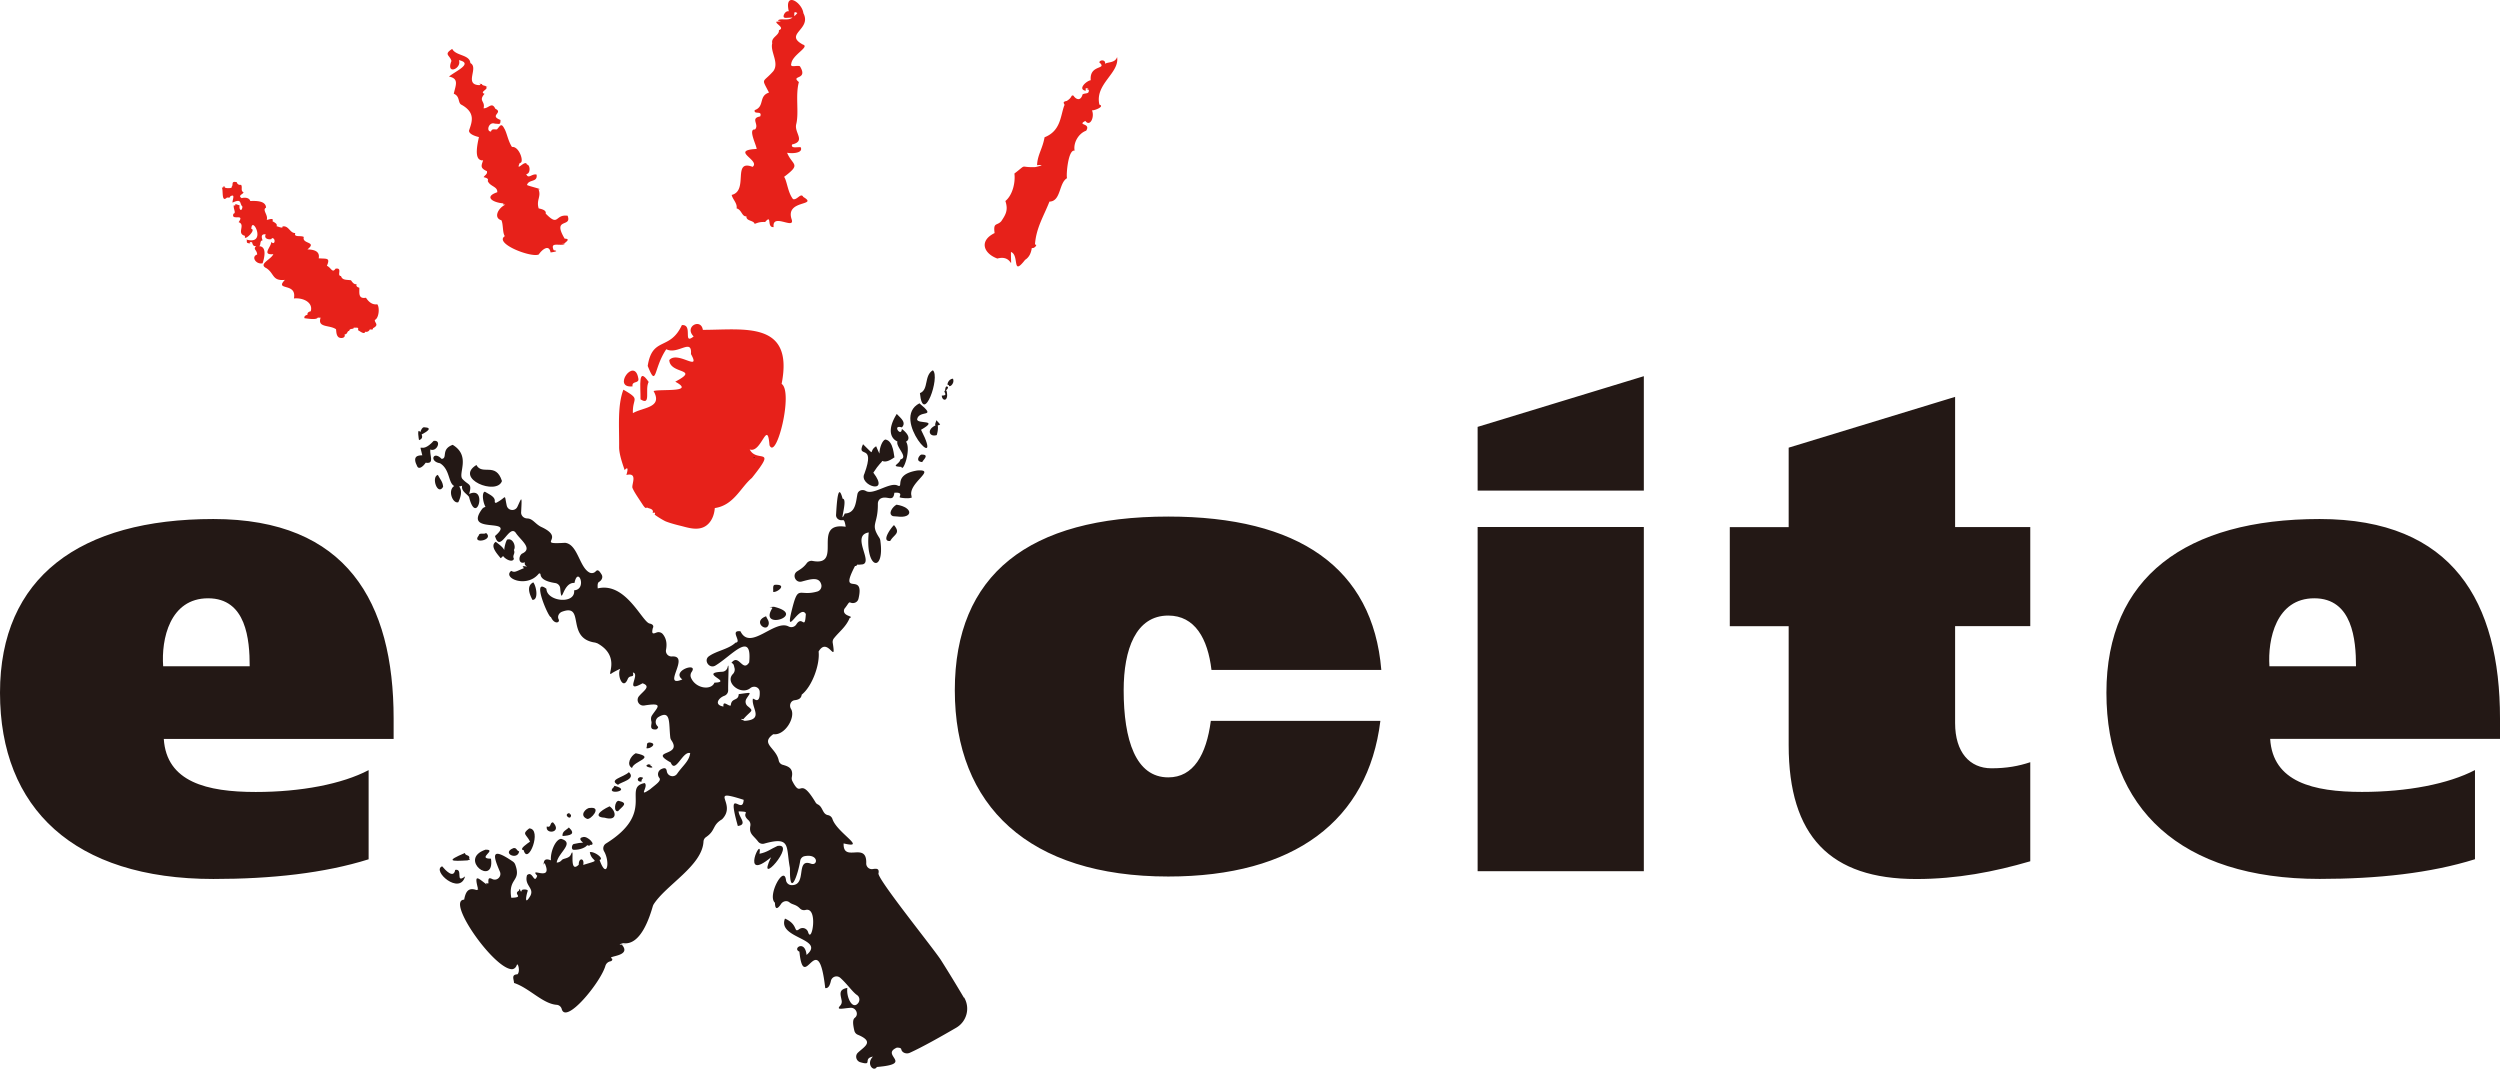
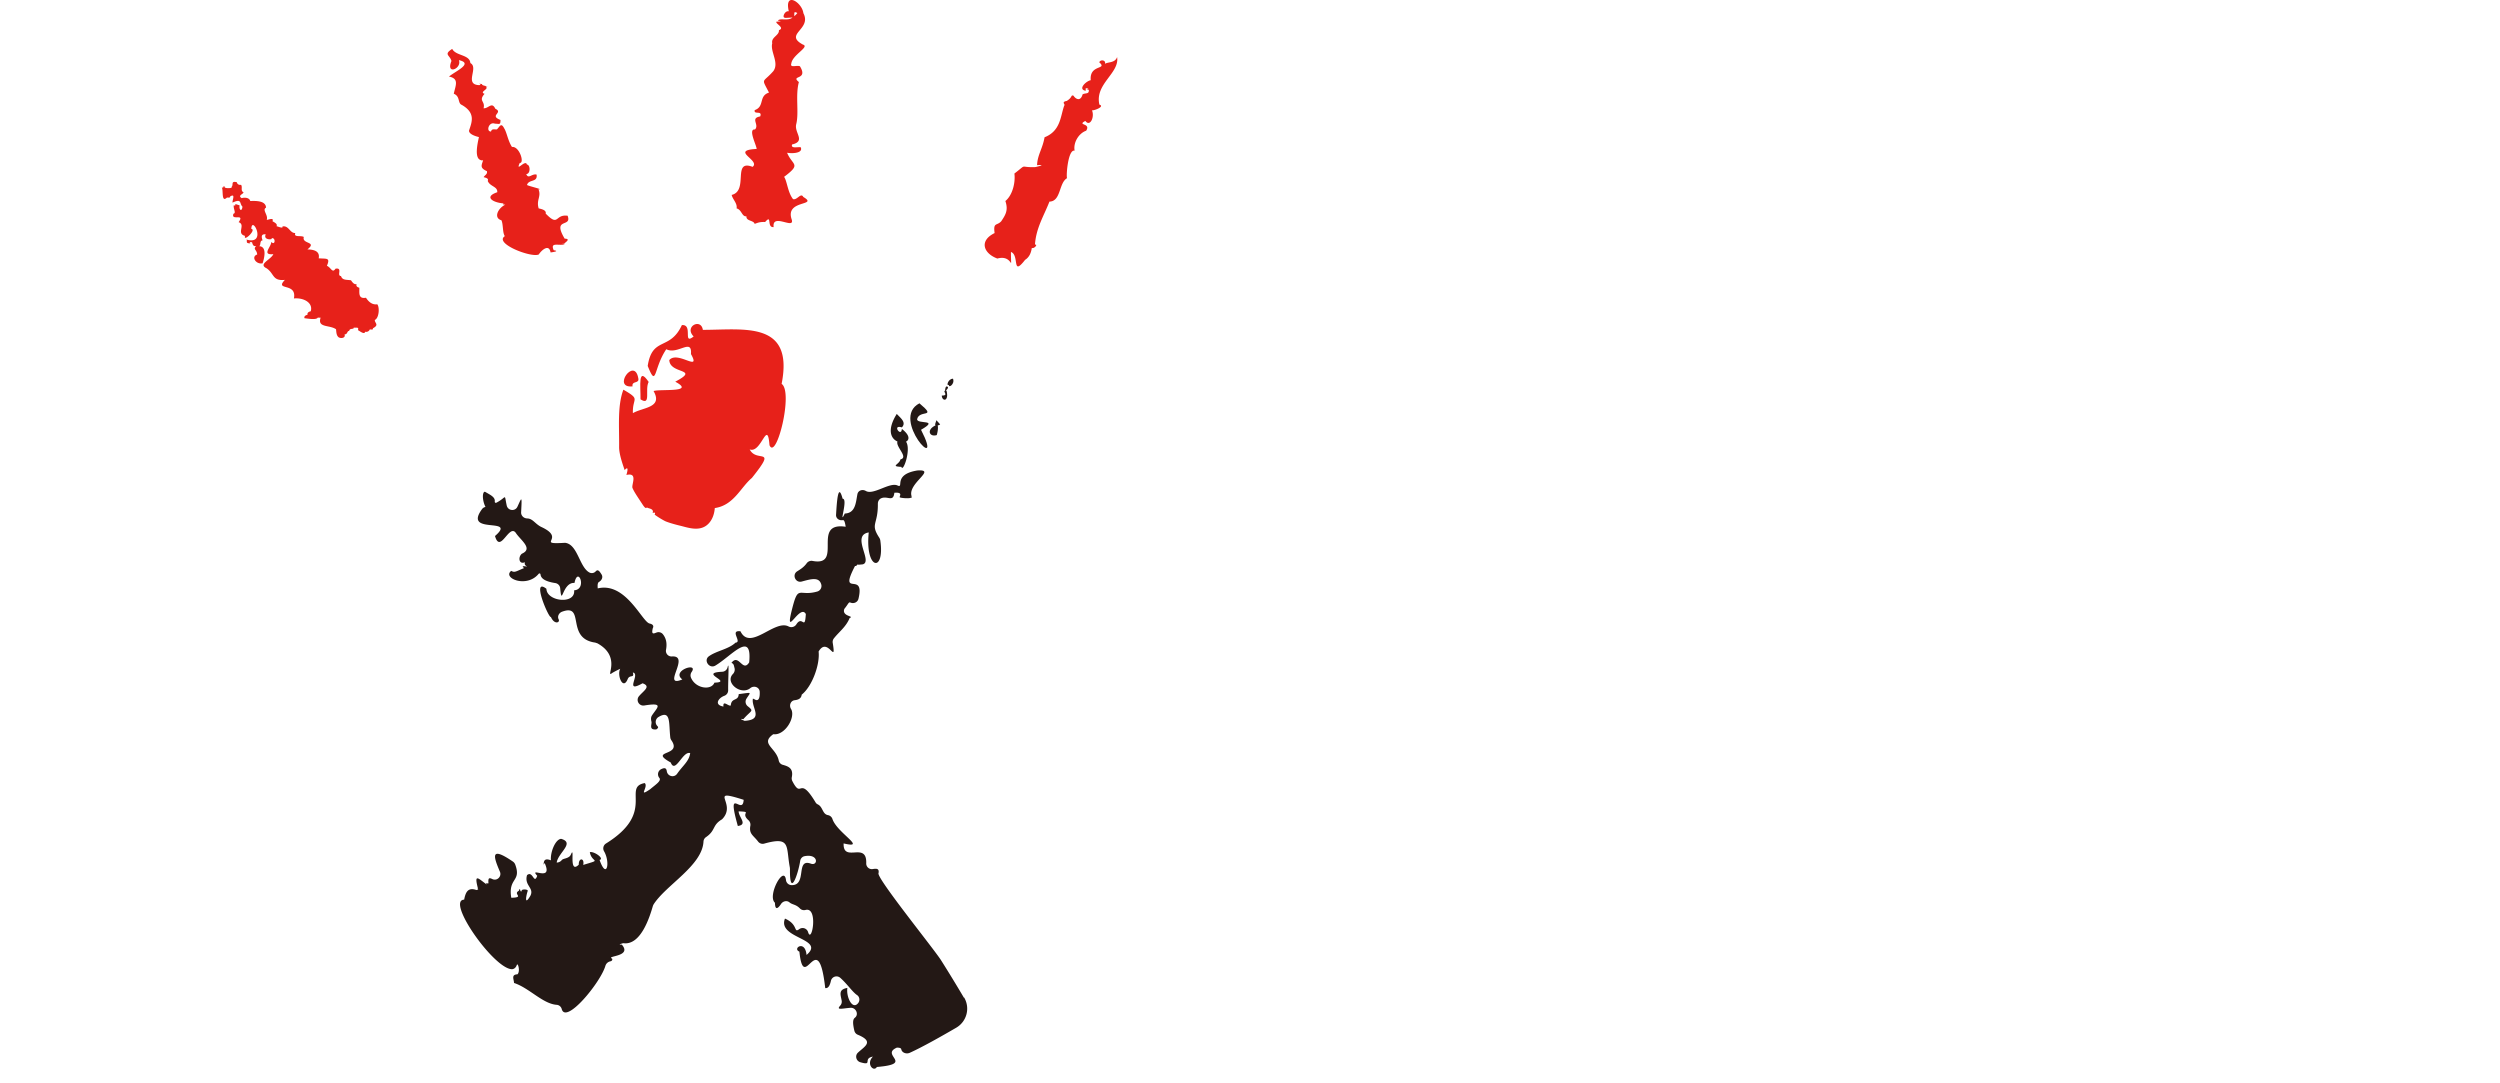
<svg xmlns="http://www.w3.org/2000/svg" width="120" height="52" fill="none">
  <path d="M31.136 18.333c-.526-.774-.383.2-.391.835.526.337.194-.473.39-.835Zm-.774.213c-.05-.292.352-.104.273-.405-.186-1.018-1.271.51-.273.405Z" fill="#E7211A" />
  <path d="M37.519 18.42c.599-3.037-1.822-2.587-3.782-2.587-.085-.577-.914-.16-.442.317-.545.436-.008-.593-.565-.545-.577 1.248-1.42.529-1.64 1.96.442 1.097.265.124.892-.802.548.284 1.246-.56 1.184.231.503.9-.644-.18-1.04.29.027.694 1.515.388.286 1.037 1.01.54-.745.338-1.04.45.458.807-.512.776-.993 1.06-.028-.767.4-.627-.456-1.127-.29.77-.196 1.755-.205 2.756-.003.36.189.871.265 1.105.25-.284.084.233.084.233.58-.135.225.475.295.63.085.186.135.262.467.765.202.318.191.13.247.177.051.04.335.045.248.256 0 0 .18-.079.098.076.262.191.504.312.504.312.056.028.3.118.722.22.352.084.883.286 1.277-.023.318-.25.374-.664.385-.824.914-.13 1.24-.995 1.78-1.445 1.243-1.555.234-.695-.104-1.37.563.214.847-1.502.95-.202.327.767 1.157-2.568.58-2.945l.003-.005ZM52.772 5.025c-.234-1 .975-1.507.849-2.286-.096.29-.439.228-.582.324.053-.178-.211-.225-.276-.073.42.37-.478.078-.408.86-.219.037-.64.439-.244.506.025-.062-.054-.143.079-.112.174.04-.217.084.07.062.03.227-.146.143-.295.222-.099.354-.324.233-.43.076-.023-.034-.082-.028-.1.005-.086.186-.286.245-.196.23-.343.049-.081.172-.155.226-.188.514-.166 1.215-.945 1.524-.1.565-.34.838-.36 1.341 0 0 .532-.053-.081.09-.81.031-.352-.19-1.007.31.054.407-.076 1.026-.433 1.319.146.433.017.652-.2.973-.21.227-.39.036-.317.565-.754.368-.537.976.132 1.223.793-.22.652.785.652-.315.42.14.029 1.212.68.377.203-.127.288-.338.322-.571.12.05.309-.188.151-.16.057-.813.428-1.375.695-2.064.56-.012.444-.892.844-1.125-.048-.155.056-1.403.365-1.319-.073-.382.191-.832.554-.959.245-.38-.464-.242-.04-.47.226.307.456-.19.319-.506.168 0 .61-.194.362-.273h-.005ZM18.11 14.604c-.256.045-.439-.147-.543-.313-.396.074-.306-.267-.32-.48-.113-.031-.164-.082-.13-.175-.132.034-.216-.11-.27-.183-.216-.033-.416.006-.478-.202-.228-.011.099-.416-.264-.354-.155.239-.214-.06-.414-.138.172-.402-.005-.33-.393-.36.064-.326-.197-.422-.543-.427.492-.389-.279-.245-.172-.597-.135-.09-.495.037-.41-.19-.259.013-.312-.375-.616-.316.045.127-.23-.008-.284-.011.065-.11-.107-.186-.194-.24.084-.199-.211-.058-.276-.067.085-.222-.236-.48-.033-.585-.014-.32-.434-.331-.757-.317-.048-.172-.281-.18-.413-.138-.208-.132.079-.189.09-.281-.158-.073-.037-.245-.118-.357-.116.01-.18-.031-.206-.127-.315-.076-.132.146-.264.236.143.048-.396.093-.31-.03-.174-.015.026.053-.146.053.085.098-.036.753.25.475 0 0 .178.028.147-.048.281-.169.101.183.118.293.467-.217.32.047.478.194-.034.284-.183.137-.135-.06l-.202-.067c-.014 0 .025.118-.079.056-.037.172.13.377-.017.41-.135.37.57-.047.248.406.36.124-.13.545.309.658-.104.326.568-.301.3-.335.026-.691.782.804-.241.51.082.053-.082.193.202.182-.118-.084.074-.05.074-.05.028.09.047.21.2.18-.172.165.033.168.047.407-.304.099-.065.49.259.422.056-.163.247-.804-.163-.821.092-.056.014-.27.163-.279-.05-.135-.093-.32.152-.29-.147.302.399.257.27.19.219-.068.194.382-.006.173.011.228-.484.644.101.588-.12.27-.748.476-.326.678.38.256.267.619.88.557-.52.545.588.101.433.891.473-.045.931.211.807.616-.101.022-.177.073-.152.166-.092.025-.18.067-.146.171-.003-.016.568.107.636-.033l.137.003c-.171.497.433.337.74.556.014.13.014.273.101.363.082.098.377.076.307-.115.166-.011.107-.169.222-.166.022-.155.23-.056.22-.163.115.025.26-.048.202.123.093.046.306.234.349.076a.18.18 0 0 0 .219-.11c.053-.002.177.035.146-.053.329-.171.079-.253.096-.402.197-.081.241-.596.118-.748v-.005Zm9.139-4.249c-.627-.084-.41.56-1.057-.104.047-.16-.203-.222-.335-.247-.127-.411.138-.569-.011-.92.31.028-.51-.16-.549-.205.082-.29.52-.107.459-.498-.222-.062-.394.239-.495-.025.216-.012.197-.448.03-.459-.061-.275-.562.41-.342-.076.241.017-.017-.812-.374-.767-.194-.298-.245-.687-.369-.886-.149-.29-.202-.118-.351.042-.13.014-.242-.05-.287.104-.256 0-.099-.495.191-.377.2 0 .27.079.264-.18-.565-.213.158-.346-.247-.537-.171-.357-.323-.005-.565-.022.095-.355-.264-.34.048-.695-.284-.09.27-.239.042-.351.306 0-.225-.029-.155-.113-.332-.059.05.02-.14.048-.751-.025-.009-.844-.428-1.06-.03-.414-.7-.338-.872-.68-.43.275-.11.292-.036.581-.284.703.514.36.357-.042.728.16-.189.54-.475.79.506.096.309.436.23.824.32.124.175.456.388.537.67.388.481.819.343 1.232-.005.16.268.262.476.31-.073.331-.234 1.051.11 1.11-.074 0 .058.02.092 0-.081.262-.166.369.183.529.03.143-.093.18-.16.284.112.034.256.059.197.183.115.28.477.256.458.542-.67.225-.194.507.32.537-.146.048.065.06.065.06-.357.171-.576.638-.186.748.093.2.048.604.164.762-.537.351 1.274 1.051 1.628.88.132-.203.492-.529.568-.096 0 0 .49-.059.149-.107-.16-.37.16-.236.439-.267.306-.076-.318-.034.073-.059.05-.053.326-.222.014-.23-.616-1.038.365-.512.143-1.097l.003-.003Zm11.311-.9c-.122-.23-.299.171-.496.101-.255-.326-.284-.866-.427-1.068.85-.636.402-.53.143-1.156.284.05.782.011.653-.265-.16-.02-.481.076-.414-.132.678-.16.093-.56.2-.976.14-.556-.048-1.375.127-2.021-.428-.346.472-.07.05-.757-.143-.067-.49.096-.413-.132.053-.425.908-.804.554-.911-.931-.506.441-.72.025-1.505-.059-.52-.928-1.074-.7-.09-.203-.047-.349.346-.169.298-.13.034.163.009.346 0-.21.18-.593.012-.697.144-.017.02.337.03-.073.056-.07.093.43.293.118.408.028.253-.383.332-.32.627-.108.405.348.936.053 1.338-.526.597-.583.296-.209 1.03-.511.163-.194.669-.683.84-.065.242.38-.005.262.304-.498.09-.026.388-.25.627-.347-.039.067.748.08.934-1.312.067.206.545-.196.86-.995-.382-.174 1.148-1.004 1.347.048.22.281.403.236.647.25.062.25.405.473.38-.026.236.351.185.393.363.099-.031.223-.104.504-.09.349-.4.059.28.408.244-.085-.703 1.034.15.866-.368-.33-.962 1.313-.63.56-1.077Zm-.288-8.83a.778.778 0 0 1-.149.152c.017-.144-.042-.253.15-.152Z" fill="#E7211A" />
-   <path d="M36.192 21.951c-.121.099.151-.02 0 0ZM22.325 42.067c-.5.377-.067-.391-.475-.313-.079.442-.47.017-.627-.171-.52.203.852 1.415 1.102.48v.004Zm-.011-1.123c-.94.397-.658.4.127.355.154-.048.137-.068.078-.076.065-.211-.194-.124-.202-.279h-.003Zm.99-.16c-1.347.462.453 1.803.264.433-.717 0 .332-.441-.264-.433Zm1.616.084c-.146-.047-.106-.18-.27-.16-.607.233.195.613.27.16Zm2.607-.078c.313.014.591-.116.656-.222.084.036.146.039.129-.017.36.053-.11-.45-.332-.369-.202.034-.126.16.006.265-.104 0-.248.02-.442.064-.1.017-.137.273-.017.279Zm9.795-.186c-.34.152-.475.295-.866.377.157-.97-.967 1.434.554.169-.76 1.577 1.266-.709.312-.546Zm-12.187.202c.208.777.91-1.026.267-1.043-.374.287-.138.267.04.636-.108.076-.569.377-.307.407Zm1.867-.677c.34-.023.664-.076.304-.41-.105.115-.335.18-.304.41Zm-.459-.658c-.171.006-.064.281-.298.2-.084.405.77.3.298-.2Zm.864-.377c-.062.005-.073-.009-.068-.068-.354.054.102.422.068.068Zm1.853-.391c-.49.225-.776.517-.242.546.652.188.554-.33.242-.546Zm.408.231c.205-.233.523-.383.025-.495-.197.006-.248.565-.026.495Zm-1.491.371c.166.07.757-.604.13-.523-.158-.011-.537.352-.13.523Zm1.268-1.51c-.41.39.945.157.07-.07h-.08c.022 0 .089.017.01.073v-.003Zm1.295-.495c-.192.031-.158.253.058.214-.045-.152.211-.177-.059-.214Zm-1.078.371c.138-.137.88-.264.526-.607-.27.256-1.001.352-.526.607Zm1.533-.978c.025-.023.151.01 0 0Zm-.071-.006c-.348.11.388.25.135.082-.067-.043-.076-.065-.064-.076-.02 0-.043-.003-.073-.006h.002Zm-.61-.532c-.247.127-.467.551-.177.709.073-.337 1.19-.503.177-.709Zm.661-.517c-.183.02-.087.121-.15.273.17.062.563-.23.15-.273Zm-1.353 9.705s.003.005.006.005c.152-.011.388-.053-.006-.005Zm7.03-15.278c.152-.211-.078-.408-.078-.487-.627.228-.082.712.078.487Z" fill="#231815" />
-   <path d="M37.15 29.125c-.43.029-.042.006-.08.068-.693 1.097 1.714.332.08-.068Zm-11.552-1.172c-.345.171-.177.582-.042.84.296.02.2-.635.042-.84Zm11.606.117c-.135.012-.076.211-.093.34.169.054.72-.365.093-.34Zm-12.837-2.173c-.042-.045-.158.31-.163.509-.062-.146-.253-.276-.408-.4-.295.2.07.58.236.788a.62.62 0 0 0 .115-.107c.13.18.464.326.52.135-.087-.183.08-.23 0-.422.119-.188-.064-.58-.297-.503h-.003Zm-1.389-.188c-.357.427.765.219.351-.127-.098.09-.326-.04-.351.127Zm19.752.258c.18-.32.523-.357.182-.762-.106.084-.65.804-.182.762ZM21.8 23.33c-.33.216-.06.866.199.776.13-.268.191-.56.04-.757.025-.006.047-.008.075-.014l.068-.02c-.05.265.225.383.332.537.354 1.46.908-.565.005-.14.15-.526-.022-.397-.315-.714-.247-.25.42-1.103-.475-1.646-.585.214-.225.65-.531.675-.394-.413-.614.121-.08.208.49.296.389.951.69 1.097l-.009-.003Z" fill="#231815" />
  <path d="M46.267 47.888a68.68 68.68 0 0 0-1.09-1.786c-.33-.531-3.145-4.002-3.007-4.193.042-.233-.112-.22-.278-.194a.27.27 0 0 1-.313-.273c.04-1.08-1.119 0-1.085-.958 1.167.278-.323-.51-.537-1.173a.28.28 0 0 0-.22-.186c-.267-.053-.233-.393-.483-.514a.234.234 0 0 1-.101-.087c-.813-1.359-.655-.124-1.122-1.035a.293.293 0 0 1-.023-.189c.085-.433-.18-.517-.439-.59a.268.268 0 0 1-.19-.208c-.127-.619-.906-.802-.262-1.26.56.079 1.09-.824.852-1.212-.104-.169-.02-.397.177-.42.169-.019.315-.078.335-.266.503-.394.883-1.457.812-2.07.442-.757.86.703.678-.416a.275.275 0 0 1 .054-.214c.261-.332.579-.545.759-.981.256-.096-.394-.068-.256-.436.2-.245.205-.343.292-.304.16.068.343-.011.386-.18.331-1.38-.98-.008-.166-1.575.081.006.087-.042.112-.07.082.017.118 0 .175 0a.749.749 0 0 1 .078-.008c.52-.121-.574-1.39.295-1.533-.188 1.797.785 1.963.554.38a.333.333 0 0 0-.047-.124c-.45-.686-.057-.61-.07-1.634 0-.107.053-.208.148-.256.315-.149.59.211.644-.27.462-.04.208.194.265.222.092.037.399.054.492.029.166-.048.062-.065-.011-.07h.087c-.236-.622 1.24-1.317.275-1.252-1.209.194-.615.883-.959.72-.376-.169-1.158.478-1.518.264-.163-.095-.369-.028-.405.158-.076.396-.09.908-.605.925-.315.655.178-.723-.104-.709-.213-.804-.275.104-.315.77-.01.175.15.287.324.256.059-.01.098.057.138.318-1.677-.25-.09 1.927-1.592 1.64a.283.283 0 0 0-.279.112c-.14.194-.303.29-.458.388-.259.166-.079.571.22.49.444-.119.843-.245.941.157a.277.277 0 0 1-.188.32c-.936.273-.911-.413-1.251.98-.298 1.256.416-.411.694.103-.05.833-.163.031-.458.5a.284.284 0 0 1-.374.094c-.675-.346-1.84 1.2-2.306.233-.546-.065.098.523-.236.546-.338.32-.911.388-1.28.655-.27.197.023.616.31.447.781-.464 1.777-1.718 1.625-.155-.315.506-.5-.453-.852.026.124.036.118.146.146.236a.3.3 0 0 1-.079.3c-.393.411.391 1.038.838.675.178-.143.445-.047.453.183.011.27-.048.484-.25.352-.031-.014-.056-.023-.076-.034-.098.43.557 1.01-.4 1.069-.255-.104-.18-.102-.061-.08.385-.443.529-.367.21-.623a.275.275 0 0 1-.061-.358c.208-.337.306-.309-.371-.222-.014.352-.352.155-.38.543-.093.068-.39-.284-.352.053-.458-.075-.253-.404.037-.514a.277.277 0 0 0 .189-.262c-.009-.506.061-1.484-.029-1.105a.276.276 0 0 1-.256.211c-1.172.054.554.498-.374.523-.149.388-.916.29-1.13-.25a.287.287 0 0 1 .037-.264c.337-.492-1.004-.054-.448.36-1.032.43.417-1.165-.5-1.103a.269.269 0 0 1-.284-.315c.042-.225.05-.509-.155-.759a.268.268 0 0 0-.303-.073c-.152.059-.25.096-.175-.214 0 0 .11-.163-.155-.22-.357-.075-1.144-2.01-2.488-1.686-.02-.2.008-.279.059-.31.135-.078.205-.228.124-.36-.088-.137-.17-.275-.285-.143a.25.25 0 0 1-.286.056c-.498-.247-.568-1.364-1.181-1.431-1.474.087.107-.192-1.156-.768-.295-.155-.394-.394-.661-.402-.166-.003-.304-.135-.292-.301.045-.835.03-.706-.178-.261-.11.236-.458.196-.514-.06-.13-.601.022-.402-.498-.132-.04.02-.082-.014-.076-.056.031-.216-.22-.323-.453-.461-.02-.011-.045-.011-.062.005-.106.124-.042.504.07.712l-.033.011a.253.253 0 0 0-.12.079c-.968 1.29 1.709.357.61 1.308.25.874.669-.582.992-.16.225.354.86.764.298 1.009-.194.163-.138.514.118.419.079-.031-.07.087.124.191.059.031-.354-.081-.135.079-.4.163-.447.23-.619.135-.438.34.737.846 1.316.143.029-.036.088-.022.09.025.02.178.178.335.709.417.127.02.225.12.236.247.087.948.093-.295.686-.253.17-.835.622.312-.017.354.076.692-1.316.543-1.33-.073-.748-.585.127 1.448.214 1.35.166.388.459.278.371.11-.07-.138.02-.307.166-.36 1.128-.416.155 1.285 1.589 1.482l.104.034c1.204.657.346 1.71.717 1.422.146-.084.273-.149.383-.197-.17.293.129 1.055.357.495.095-.236.334-.028.247-.317.391.056-.45 1.032.467.517.425.15.045.36-.171.619a.273.273 0 0 0 .25.447c.976-.16.618.101.374.475-.06.09-.054.197-.026.301.034.13-.149.41.237.371.115-.084.09-.115.042-.166a.278.278 0 0 1 .056-.427c.613-.368.49.304.57.99.007.047.026.09.054.13.54.784-1.133.452-.033 1.062.219.57.576-.576.933-.45-.05.391-.354.596-.627.99-.143.205-.455.127-.495-.118-.02-.132-.073-.197-.267-.104a.272.272 0 0 0-.093.419c.118.14-.171.318-.438.545-.616.42-.065-.118-.262-.295-1.102.208.563 1.398-1.861 2.902a.276.276 0 0 0-.09.374c.309.535.126 1.384-.217.414.25-.06-.262-.425-.467-.374.087.531.627.326-.318.613.076-.332-.222-.366-.213-.012-.504.495-.172-.959-.374-.497a.3.3 0 0 1-.065.098c-.138.118-.306.096-.38.183a.312.312 0 0 1-.241.115c.07-.475.888-.945.213-1.139-.281.023-.526.65-.49 1.032-.176-.07-.322-.076-.342.121-.048.262.014-.104.07.076.346.85-.807.084-.385.546-.16.441-.208-.273-.49-.031-.146.506.363.607.158.995-.281.478-.214.04-.13-.225.063-.107-.345-.112-.28-.008-.113.095-.048-.25-.141-.012-.307.164.3.316-.363.335-.16-.978.498-.756.189-1.597a.303.303 0 0 0-.107-.138c-1.103-.756-.945-.256-.627.484.098.228-.138.461-.363.354-.135-.062-.214-.087-.186.2-.034.03-.185-.05-.073.07-.422-.306-.63-.568-.43.191-.023 0-.031-.005-.054 0 .062.009.116.026-.02.065-.393-.14-.52.081-.59.461-.88.031 1.398 3.282 2.275 3.338.118.008.214-.084.25-.197.051-.152.18.301.034.442-.315.017-.171.233-.166.416.729.239 1.375.998 2.045 1.049a.27.27 0 0 1 .244.2c.2.759 1.87-1.277 2.098-2.073a.31.31 0 0 1 .24-.214c.072-.017.109-.07.08-.13-.325-.14.99-.083.465-.674-.11.008-.175 0 .07-.068.844.127 1.271-1.262 1.426-1.794.008-.022.02-.039.028-.061.59-.934 2.342-1.862 2.399-3.026a.274.274 0 0 1 .123-.211c.473-.324.284-.568.765-.852.765-.768-.745-1.505 1.04-.937-.044.802-.843-.748-.28 1.257.492-.07.039-.422.039-.703.694.029.056.051.47.425a.29.29 0 0 1 .092.267c-.073.394.138.453.371.757.068.09.186.132.293.1 1.3-.365 1.038.139 1.232 1.15 0 .02.002.04.005.06-.02 1.428.386.287.492-.385.017-.11.099-.2.208-.222.695-.133.653.5.29.354-.734-.253-.149 1.069-.925 1.035a.274.274 0 0 1-.256-.242c-.09-.76-.914.76-.529 1.088.006.397.158.262.293.056.09-.134.281-.18.405-.073.146.121.3.085.5.29a.272.272 0 0 0 .259.076c.636-.186.315 1.653.135 1.066a.274.274 0 0 0-.428-.147c-.28.206-.03-.224-.683-.508-.385.967 1.974.95 1.035 1.746-.07-.751-.697-.307-.343-.16.216 2.117.891-1.325 1.24 1.749.155.028.23-.15.273-.346a.274.274 0 0 1 .447-.147c.332.293.588.681.804.827.13.085.152.267.056.388-.28.352-.584-.312-.517-.73-.444.08-.326.317-.273.615a.278.278 0 0 1-.073.239c-.205.23.101.13.498.101.259-.017.413.32.208.478-.087.068-.124.206-.025.622.02.084.078.157.16.191.818.34.326.562.008.866-.149.144-.081.397.118.456.625.185.099-.178.605-.27-.343.348.034.759.189.498 1.83-.152.135-.571.961-.929.144 0 .203.029.211.08.034.17.25.241.408.168.599-.27 1.535-.799 2.23-1.204.506-.295.678-.944.38-1.45l-.012.008Z" fill="#231815" />
-   <path d="M43.033 24.226c-.18.088-.438.442-.174.549.025.011.135.005.211.017.756.104.79-.436-.037-.568v.002Zm-21.763-.86c-.019-.25-.134-.34-.255-.573-.33.106-.006 1.029.256.573Zm2.824-.276c-.292-.93-.953-.253-1.226-.77-1.074.652.976 1.482 1.226.77Zm-3.276-1.931c-.647.72-.728-.07-.548.697-.22-.003-.495.042-.24.537.082.158.282 0 .403-.183.438.073.183-.34.222-.635.315.143.57-.467.163-.413v-.003ZM44.27 22.18c-.005-.065.406-.377-.053-.36-.093.036-.306.337.054.36Zm-24.029-1.328c.203-.104.582-.323.119-.343-.088-.008-.147.118-.186.234-.011-.017-.025-.031-.037-.043-.12-.11-.033.391-.025.425.166-.05.172-.166.127-.273h.002Zm21.251 1.884c-.298.568 1.274 1.06.428-.048.264-.413.402-.495.433-.565.112.065.298.034.588-.177-.04.028-.026-.799-.45-.85-.144.051-.276.394-.279.676-.045-.09-.095-.2-.157-.352-.405.245.03.534-.63-.098-.337.725.622-.099.068 1.411v.003Z" fill="#231815" />
  <path d="M43.078 21.192c-.095.256.552.765.141.86-.04.242-.512.33.048.358.079.298.48-.844.222-1.21.169-.087.197-.306-.2-.612-.022.424-.495-.225 0-.073.237-.245-.078-.462-.244-.647-.492.787-.267 1.195.033 1.324Zm1.826-.773c-.453.216-.285.576.061.464.006-.028.085-.276.045-.461a.675.675 0 0 0 .116-.043c0-.02-.191-.219-.191-.219.036.023-.088.208-.029.259h-.002Z" fill="#231815" />
  <path d="M44.209 20.63c.908-.523-.175-.253-.189-.503.102-.49.993-.028.113-.768-1.443.742 1.246 3.551.076 1.27Zm.995-1.64c.02.299.363.285.228-.241h-.034c.06-.054.152-.15.082-.189-.098-.059-.11.116-.118.192-.13.036.205.239-.158.236v.003Zm.346-.517c-.03.172.296-.03.194-.295-.242 0-.34.382-.194.295Z" fill="#231815" />
-   <path d="M44.777 17.773c-.436.25-.186.936-.621 1.097.151 1.588.99-.788.621-1.097ZM58.12 34.6c-.214 1.629-.832 2.714-2.044 2.714-1.555 0-2.14-1.777-2.14-4.184 0-1.963.585-3.583 2.14-3.583 1.28 0 1.898 1.108 2.075 2.61h8.152c-.407-4.901-3.976-7.362-10.227-7.362-6.696 0-10.245 2.784-10.245 8.338 0 5.554 3.552 8.94 10.245 8.94 6.051 0 9.595-2.683 10.182-7.47h-8.14l.002-.002ZM7.832 31.98c-.096-1.297.317-3.262 2.157-3.262 1.839 0 1.996 1.996 1.996 3.262H7.832Zm11.062 3.487v-.979c0-5.585-2.246-9.575-8.652-9.575C3.836 24.913 0 27.706 0 33.253c0 5.549 3.554 8.938 10.242 8.938 2.786 0 5.331-.279 7.452-.945v-4.28c-1.269.666-3.234 1.049-5.422 1.049-2.345 0-4.277-.481-4.41-2.545h11.032v-.003Zm66.962-10.172v-3.807l7.989-2.438v6.248h3.608v4.758h-3.608v4.652c0 1.4.7 2.17 1.743 2.17.74 0 1.302-.106 1.865-.292v4.755c-1.733.506-3.513.852-5.475.852-4.123 0-6.122-2.053-6.122-6.428v-5.706H83.03v-4.758h2.826v-.006Zm23.076 6.685c-.085-1.297.32-3.262 2.154-3.262 1.833 0 2.002 1.996 2.002 3.262h-4.159.003ZM120 35.467v-.979c0-5.585-2.25-9.575-8.658-9.575-6.409 0-10.234 2.79-10.234 8.338 0 5.548 3.555 8.937 10.234 8.937 2.786 0 5.331-.279 7.457-.945v-4.28c-1.274.666-3.242 1.049-5.424 1.049-2.348 0-4.28-.481-4.407-2.545H120ZM78.904 25.295h-7.978v16.521h7.978v-16.52Zm-7.978-4.805v3.06h7.978v-5.493l-7.978 2.433Z" fill="#231815" />
</svg>